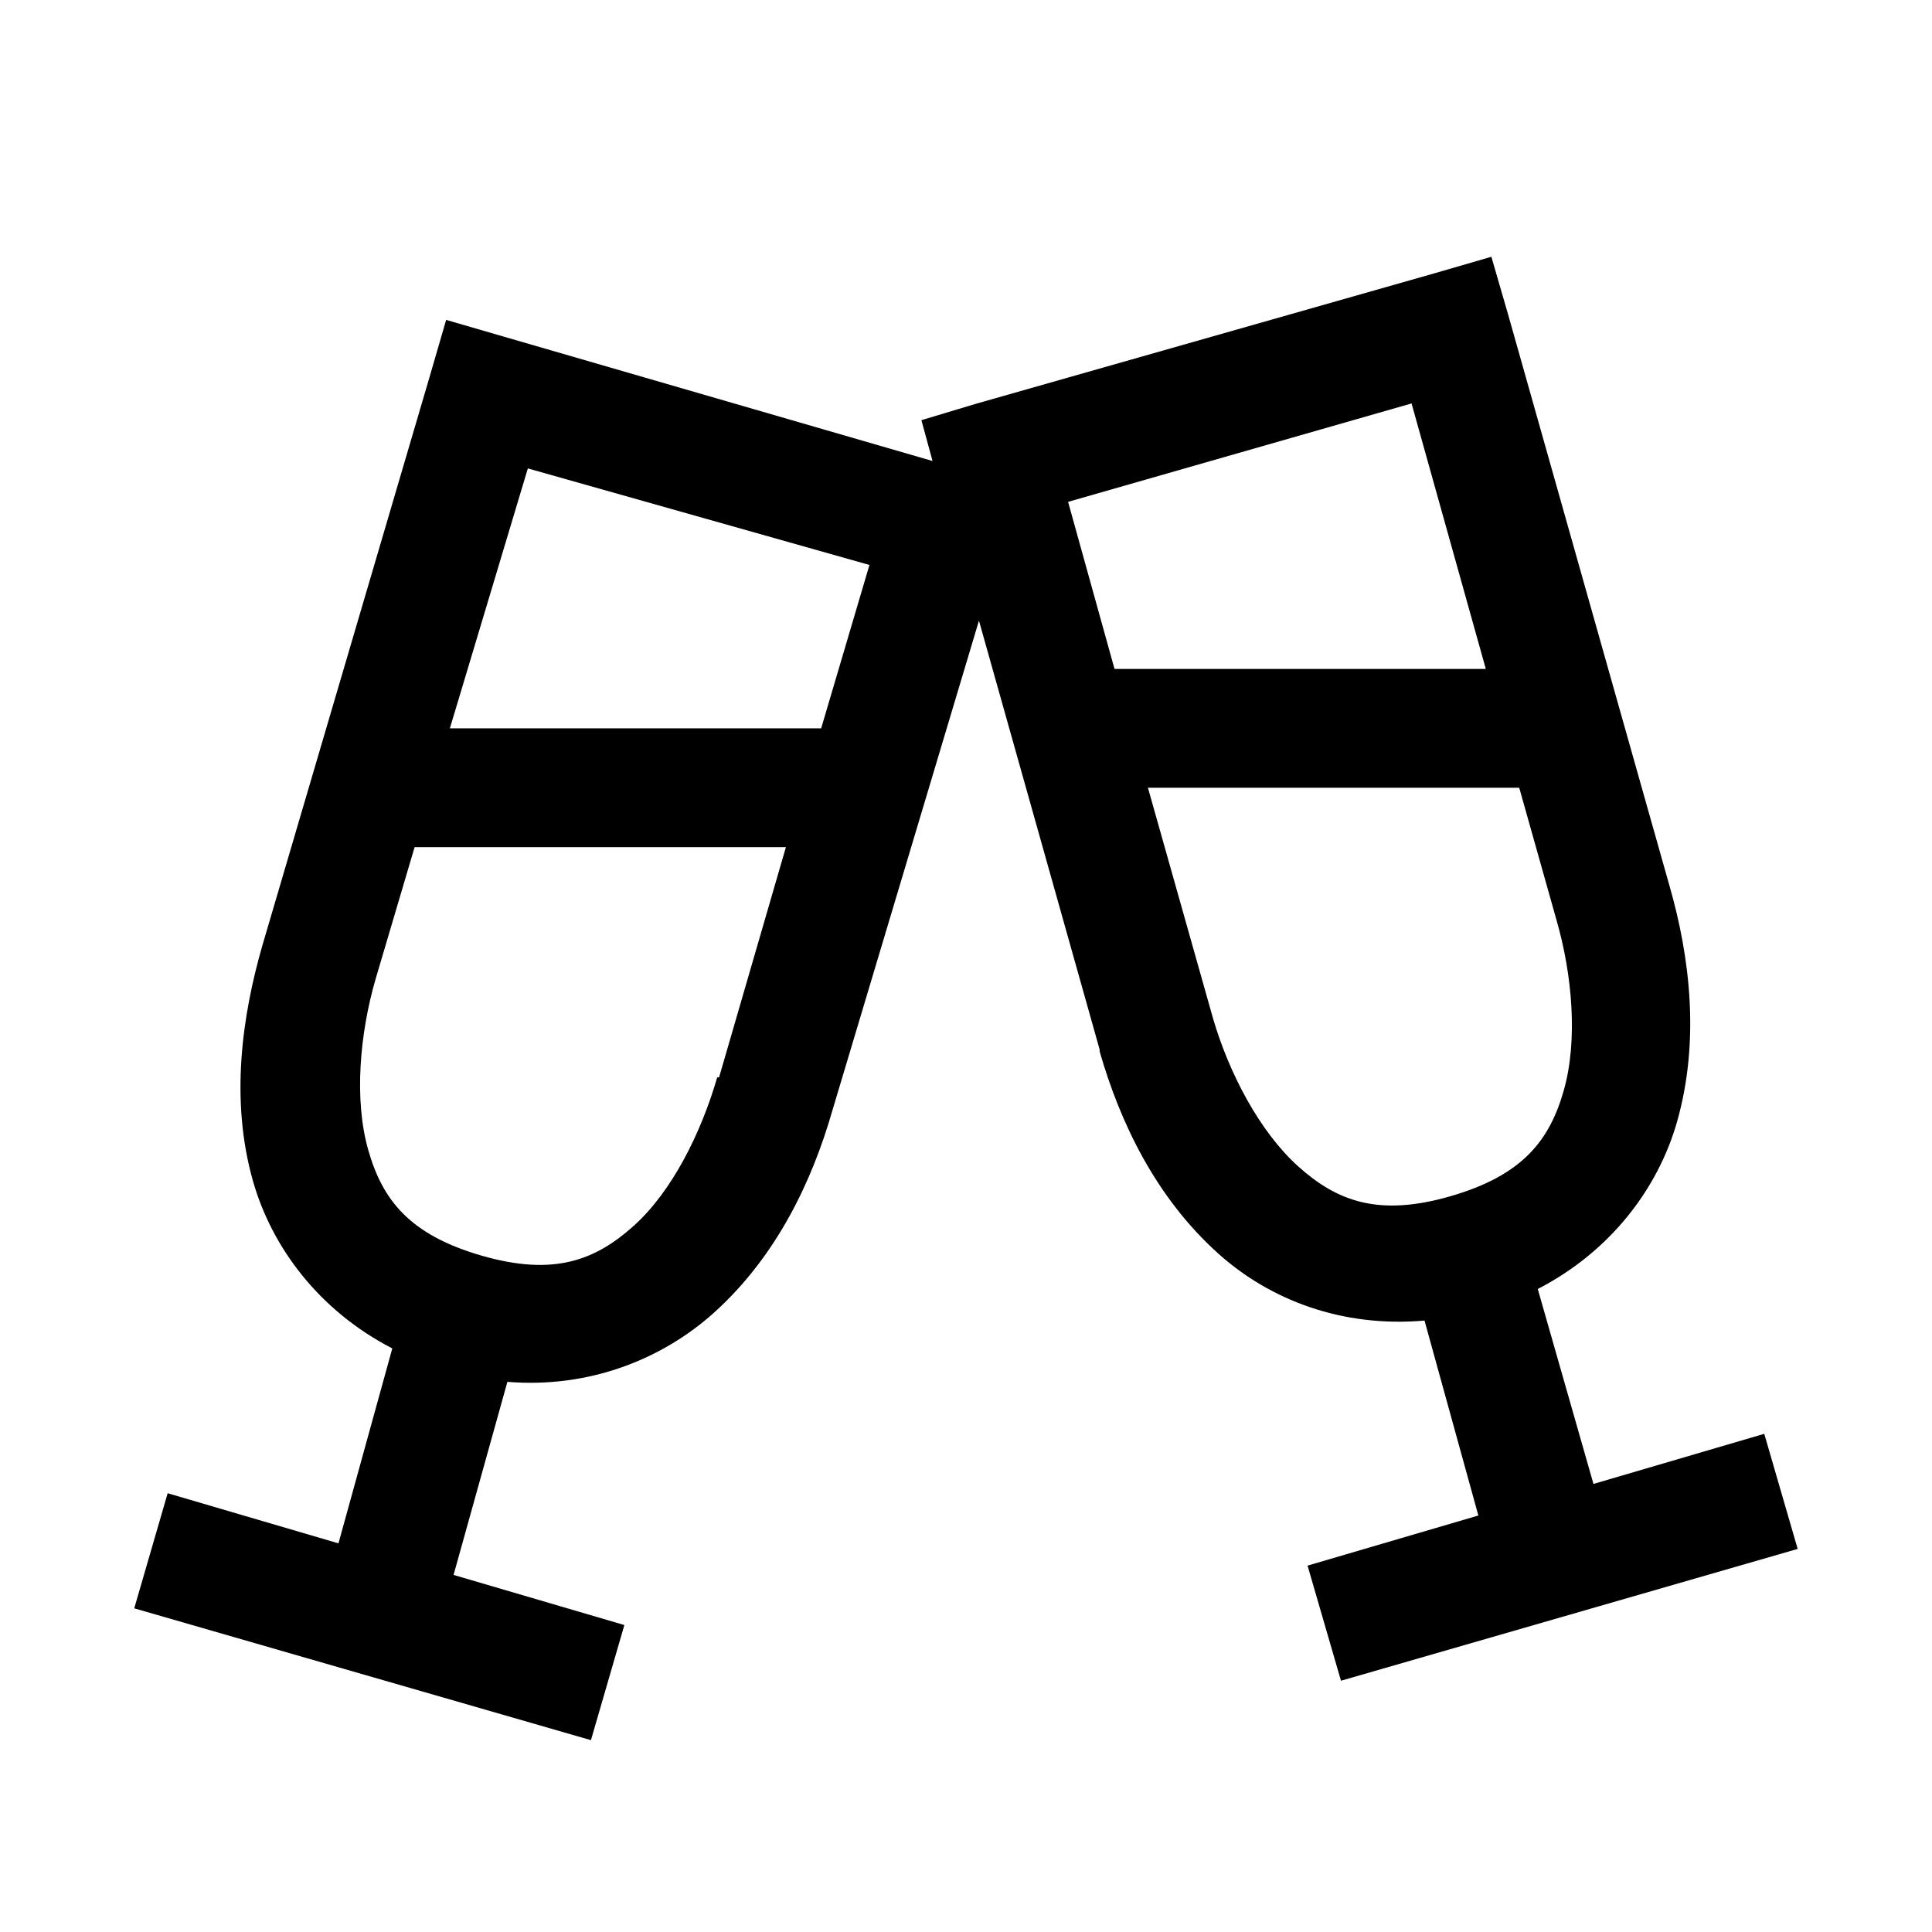
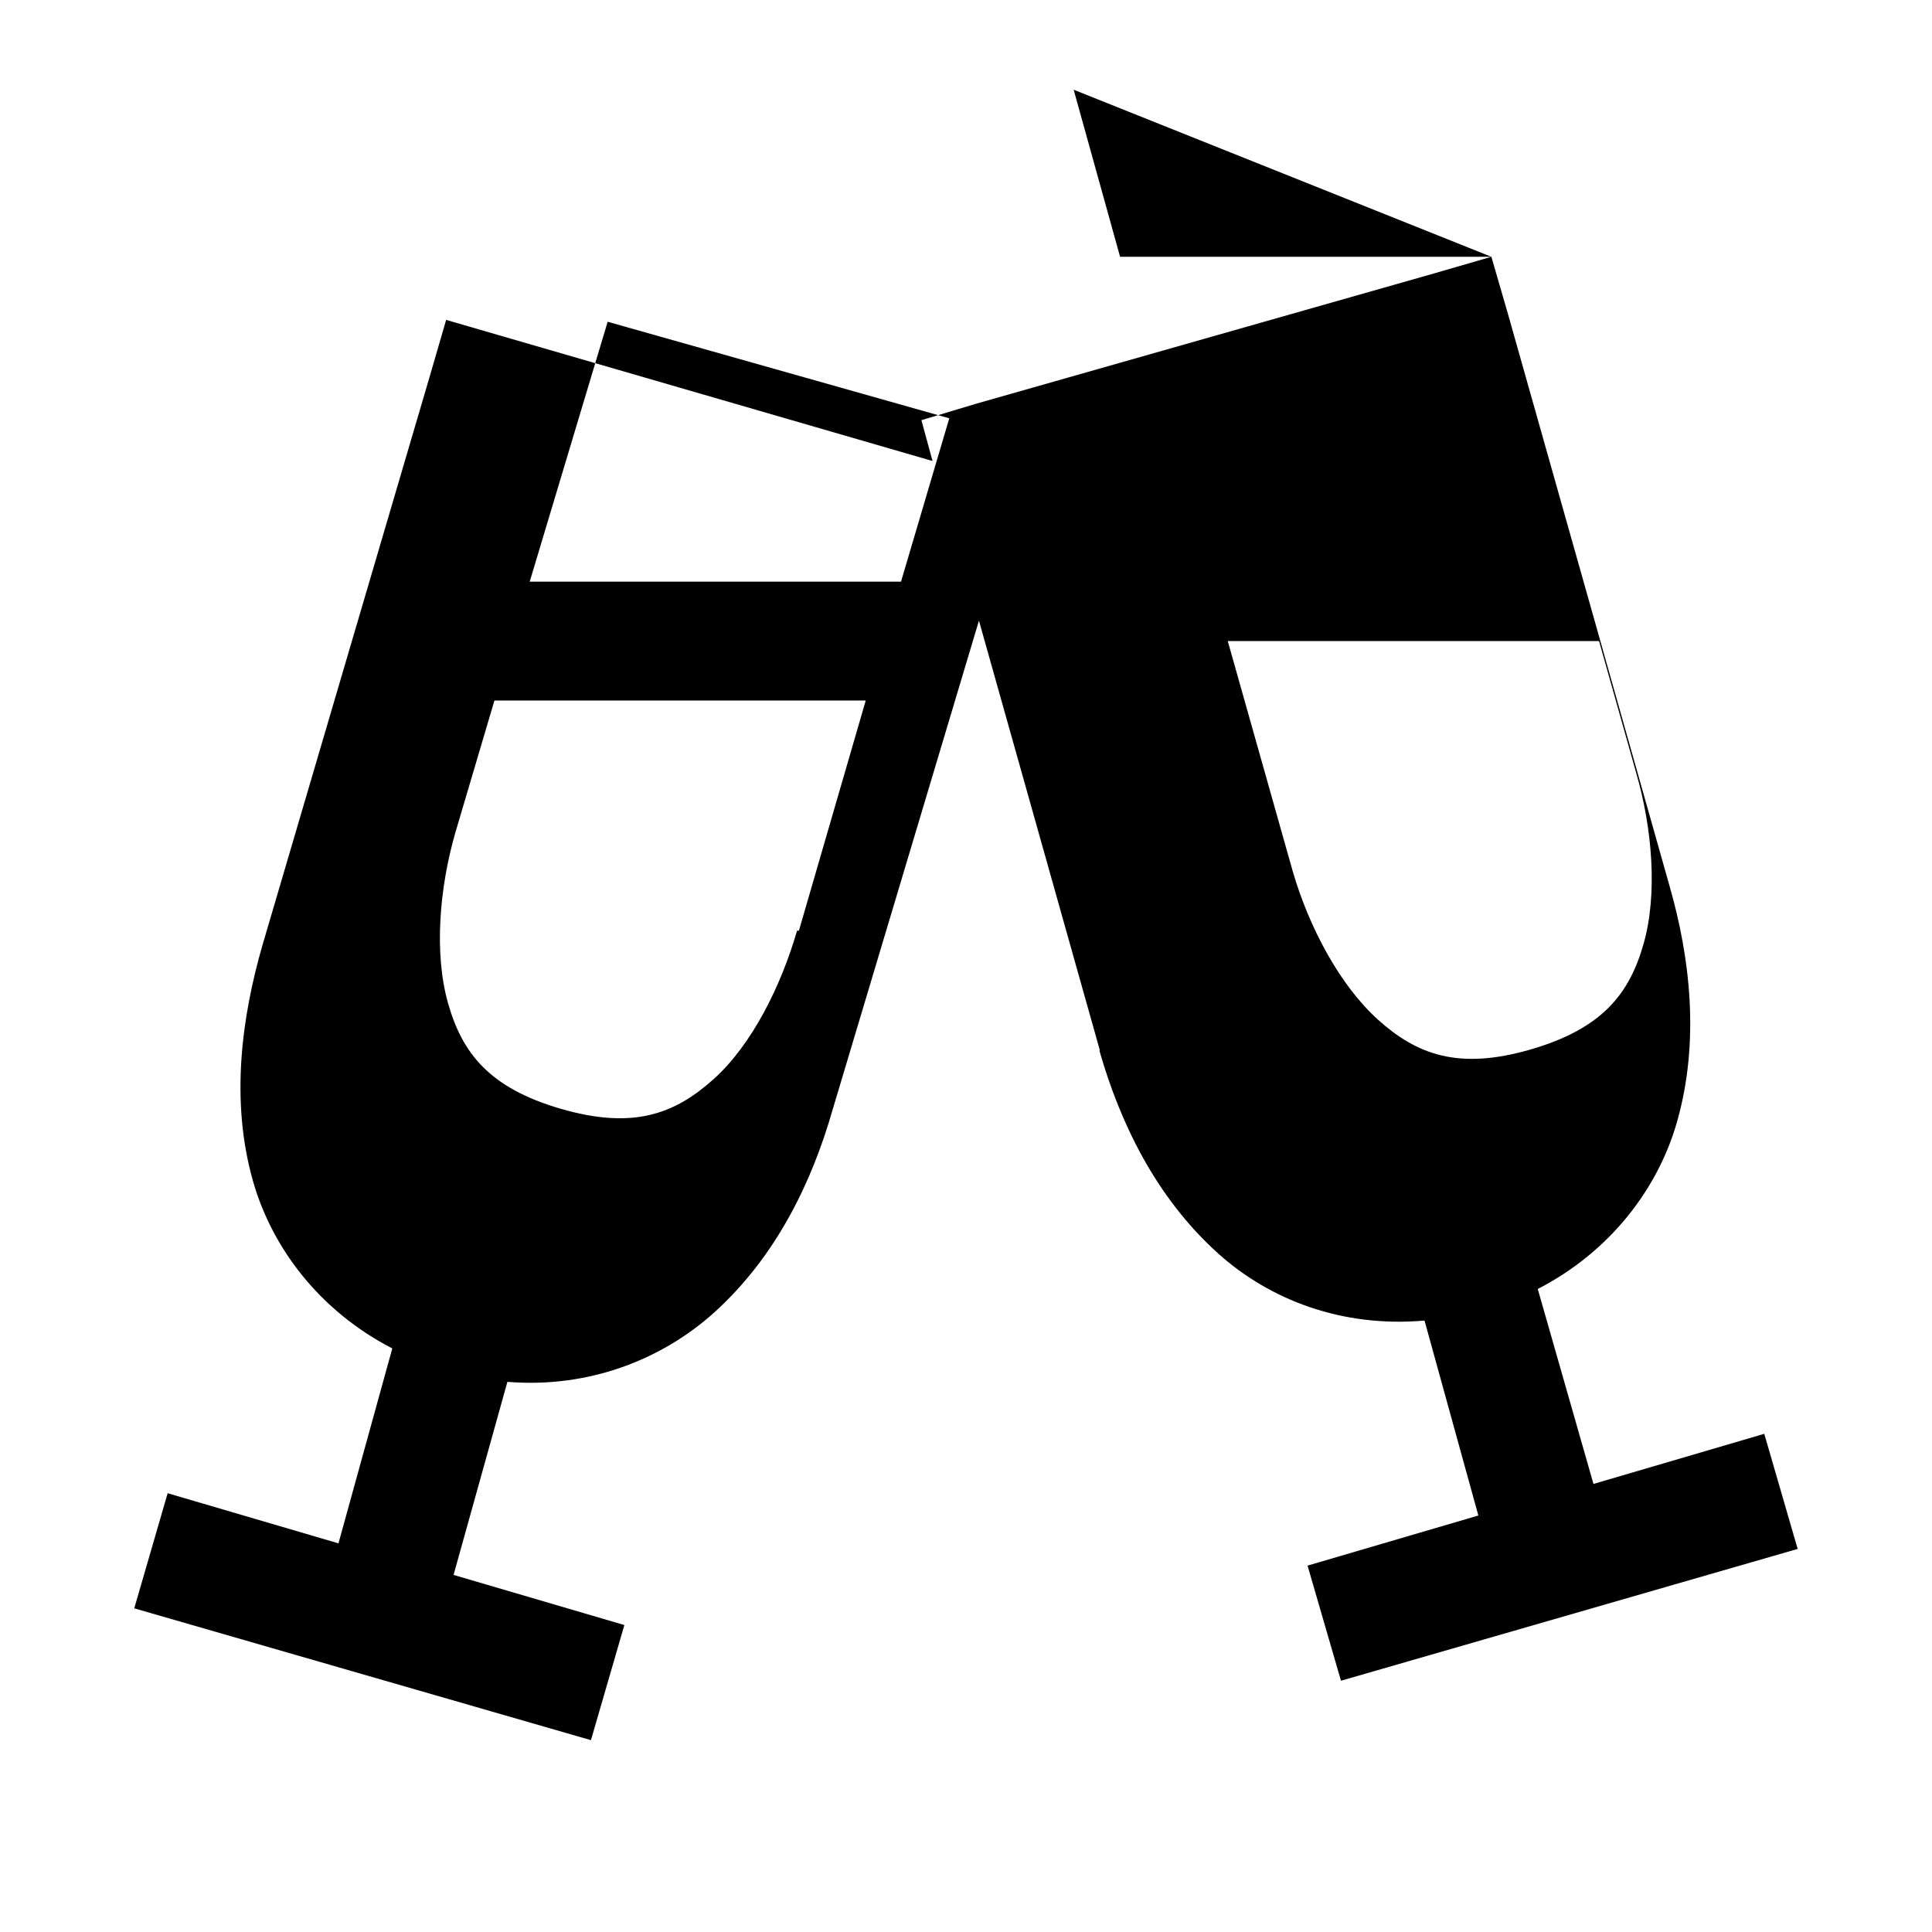
<svg xmlns="http://www.w3.org/2000/svg" fill="#000000" width="800px" height="800px" version="1.1" viewBox="144 144 512 512">
-   <path d="m539.23 212.05-15.25 4.426-121.04 34.441-14.758 4.43 2.949 10.824-113.65-32.965-15.25-4.43-4.43 15.254-44.277 150.55c-5.352 18.637-8.609 40.898-2.461 62.484 4.981 17.465 17.465 34.258 36.898 44.281l-14.266 51.66-45.266-13.285-8.855 30.504 121.03 34.934 8.855-30.504-45.262-13.285 14.266-51.168c21.773 1.785 41.082-6.09 54.613-18.203 16.727-15.008 26.137-34.996 31.488-53.629l38.867-129.89 31.98 113.65v0.492c5.352 18.637 14.762 38.625 31.488 53.629 13.652 12.238 32.719 19.621 54.613 17.715l14.266 51.66-45.262 13.281 8.855 30.504 121.03-34.93-8.855-30.504-45.262 13.281-14.762-51.66c19.434-10.023 31.918-26.812 36.898-44.277 6.152-21.59 3.383-43.852-1.965-62.484l-42.805-151.54zm-21.156 38.867 19.68 70.355h-98.398l-12.301-44.277zm-234.19 17.219 90.527 25.586-12.793 43.297h-98.398zm164.33 84.625h98.398l9.84 34.934c4.246 14.637 5.723 32.039 1.969 45.262-3.75 13.223-10.883 22.512-30.012 28.047-19.125 5.535-30.133 1.289-40.344-7.875-10.207-9.16-18.387-24.723-22.633-39.359zm-194.34 15.746h98.398l-17.711 61.008h-0.492c-4.242 14.637-11.93 30.195-22.141 39.359-10.207 9.164-21.219 13.406-40.344 7.871s-26.262-14.82-30.012-28.043c-3.75-13.223-2.277-30.629 1.969-45.266z" />
+   <path d="m539.23 212.05-15.25 4.426-121.04 34.441-14.758 4.43 2.949 10.824-113.65-32.965-15.25-4.43-4.43 15.254-44.277 150.55c-5.352 18.637-8.609 40.898-2.461 62.484 4.981 17.465 17.465 34.258 36.898 44.281l-14.266 51.66-45.266-13.285-8.855 30.504 121.03 34.934 8.855-30.504-45.262-13.285 14.266-51.168c21.773 1.785 41.082-6.09 54.613-18.203 16.727-15.008 26.137-34.996 31.488-53.629l38.867-129.89 31.98 113.65v0.492c5.352 18.637 14.762 38.625 31.488 53.629 13.652 12.238 32.719 19.621 54.613 17.715l14.266 51.66-45.262 13.281 8.855 30.504 121.03-34.93-8.855-30.504-45.262 13.281-14.762-51.66c19.434-10.023 31.918-26.812 36.898-44.277 6.152-21.59 3.383-43.852-1.965-62.484l-42.805-151.54zh-98.398l-12.301-44.277zm-234.19 17.219 90.527 25.586-12.793 43.297h-98.398zm164.33 84.625h98.398l9.84 34.934c4.246 14.637 5.723 32.039 1.969 45.262-3.75 13.223-10.883 22.512-30.012 28.047-19.125 5.535-30.133 1.289-40.344-7.875-10.207-9.16-18.387-24.723-22.633-39.359zm-194.34 15.746h98.398l-17.711 61.008h-0.492c-4.242 14.637-11.93 30.195-22.141 39.359-10.207 9.164-21.219 13.406-40.344 7.871s-26.262-14.82-30.012-28.043c-3.75-13.223-2.277-30.629 1.969-45.266z" />
</svg>